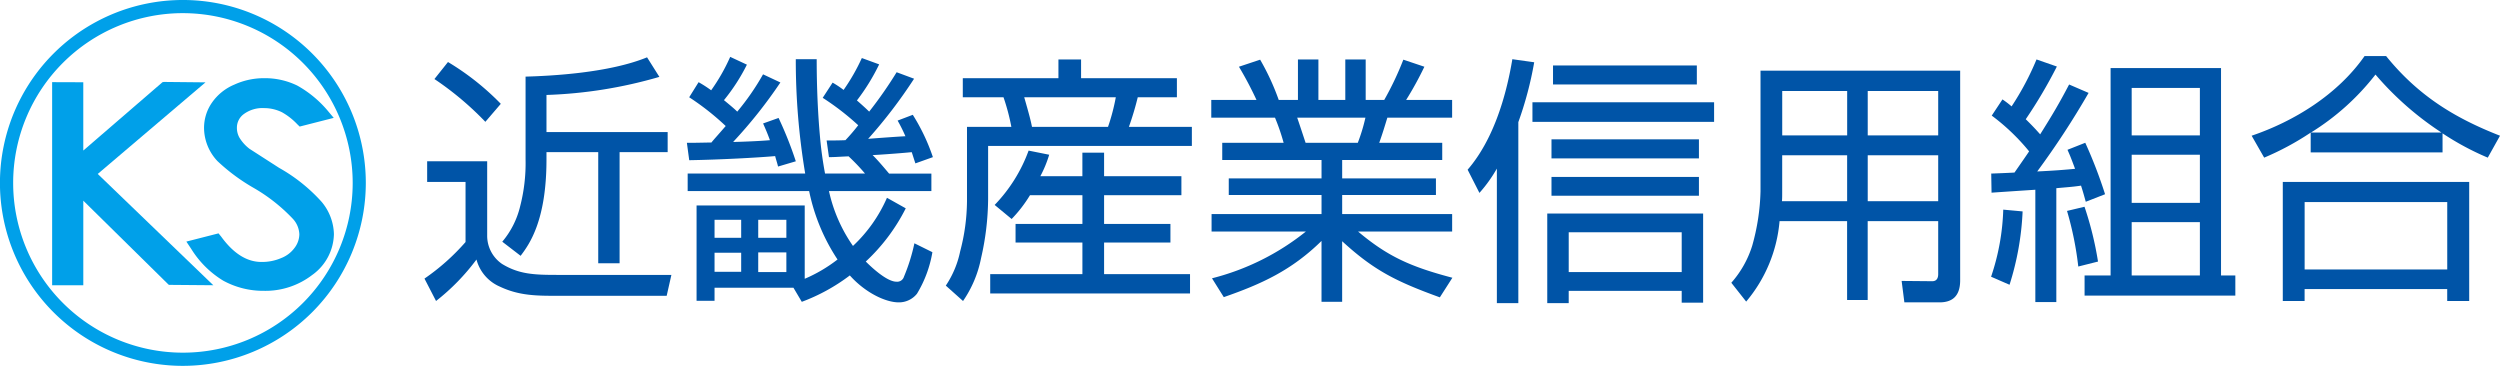
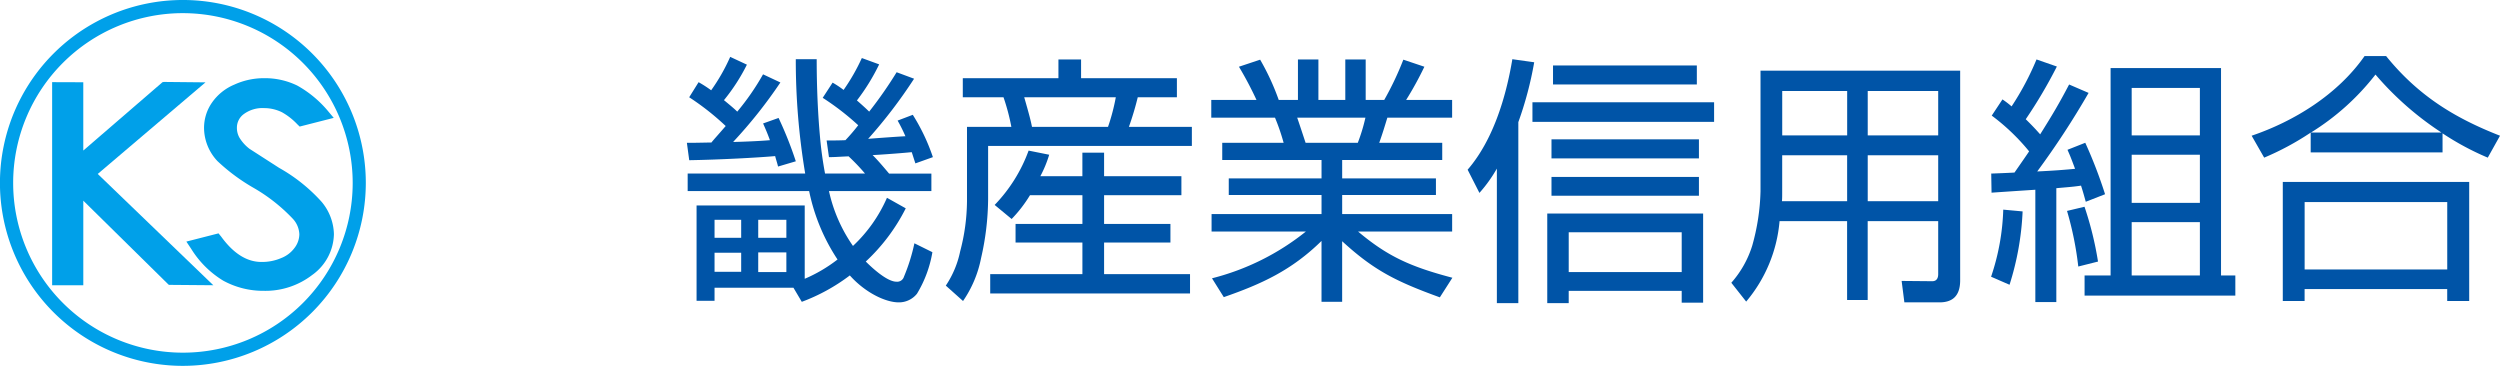
<svg xmlns="http://www.w3.org/2000/svg" id="グループ_3133" data-name="グループ 3133" width="310.953" height="45.505" viewBox="0 0 310.953 45.505">
  <g id="グループ_3131" data-name="グループ 3131" transform="translate(52.795 6.971)">
-     <path id="パス_26616" data-name="パス 26616" d="M34.561,11.667a38.291,38.291,0,0,0-6.335-5.323l1.686-2.117a32.284,32.284,0,0,1,6.569,5.2l-1.921,2.238m.227,4.907v9.2a4.244,4.244,0,0,0,1.853,3.572c2.084,1.27,3.936,1.362,6.824,1.362H57.7l-.587,2.6H43.6c-2.639,0-4.807,0-7.219-1.135a5.085,5.085,0,0,1-2.925-3.379,26.86,26.86,0,0,1-5.03,5.159l-1.438-2.786a27.333,27.333,0,0,0,5.108-4.547V19.144H27.321V16.574h7.467m7.375-3.635H57.235v2.5H51.257V29.255H48.6V15.439H42.163v.91c0,7.638-2.144,10.557-3.216,11.983l-2.283-1.755A10.667,10.667,0,0,0,38.881,22.2a21.48,21.48,0,0,0,.681-5.853V6.043c3.158-.088,10.341-.448,15.111-2.4l1.534,2.432A56.507,56.507,0,0,1,42.163,8.324Z" transform="translate(-26.986 -3.484)" fill="#0054a7" />
    <path id="パス_26617" data-name="パス 26617" d="M50.423,26.121H47.111V23.883h3.312v2.238M60.565,8.709a32.434,32.434,0,0,1,4.417,3.412,23.545,23.545,0,0,1-1.592,1.857c-.88.035-1.368.035-2.34.035l.293,2.074c.741,0,.91-.033,2.44-.1a24.781,24.781,0,0,1,2.042,2.14H60.855a46.182,46.182,0,0,1-.646-4.772c-.358-4.028-.393-7.7-.393-9.453h-2.6a85.083,85.083,0,0,0,1.17,14.225H43.768v2.181H58.877a24.144,24.144,0,0,0,3.531,8.51,18.476,18.476,0,0,1-4.081,2.4V22.1H44.875V33.958h2.236V32.334h9.817l1.035,1.749A23.378,23.378,0,0,0,63.938,30.8c1.919,2.15,4.445,3.351,6.078,3.351a2.869,2.869,0,0,0,2.275-1.078,14.657,14.657,0,0,0,1.917-5.163l-2.238-1.107a23,23,0,0,1-1.3,4.157.877.877,0,0,1-.941.618c-1.268,0-3.351-2.048-3.807-2.506a23.355,23.355,0,0,0,4.971-6.618l-2.336-1.311a18.077,18.077,0,0,1-4.228,5.988,19,19,0,0,1-2.985-6.822H74.082V18.131H68.819c-.655-.775-1.4-1.663-2.05-2.3.227,0,2.9-.174,4.869-.362.1.293.135.425.454,1.395l2.177-.777a24.453,24.453,0,0,0-2.5-5.265l-1.888.718a19.621,19.621,0,0,1,.972,1.949c-.646.023-3.893.256-4.639.325a61.075,61.075,0,0,0,5.715-7.481L69.76,5.526a51.346,51.346,0,0,1-3.416,4.9c-.354-.344-.712-.681-1.524-1.391a25.766,25.766,0,0,0,2.766-4.486l-2.154-.788a24.466,24.466,0,0,1-2.271,3.968,11.537,11.537,0,0,0-1.366-.91L60.565,8.709M56.044,30.382h-3.5V27.937h3.5v2.445m-5.621-.031H47.111V27.978h3.312v2.373m5.621-4.23h-3.5V23.883h3.5v2.238m-2.9-20.334a30.679,30.679,0,0,1-3.21,4.642c-.291-.292-.651-.608-1.653-1.43a23.436,23.436,0,0,0,2.854-4.414l-2.076-.97a23.481,23.481,0,0,1-2.369,4.157,15.16,15.16,0,0,0-1.563-1.008l-1.17,1.876A32.163,32.163,0,0,1,48.5,12.217c-1.037,1.2-1.495,1.692-1.776,2.05-.331,0-1.794.035-2.117.035H43.67l.292,2.166c3.831-.061,8.579-.321,10.69-.511.033.19.3,1.006.356,1.3l2.211-.653a46.41,46.41,0,0,0-2.144-5.392l-1.925.685c.3.683.53,1.2.849,2.082-1.068.1-3.41.2-4.578.221A59.012,59.012,0,0,0,55.3,6.8Z" transform="translate(-11.03 -3.513)" fill="#0054a7" />
    <path id="パス_26618" data-name="パス 26618" d="M70.851,12.162c-.155-.779-.329-1.463-.966-3.678H81.276a25.242,25.242,0,0,1-.968,3.678H70.851M71.89,18.3a14.37,14.37,0,0,0,1.1-2.67l-2.559-.513a19.171,19.171,0,0,1-4.224,6.759l2.113,1.747A16.739,16.739,0,0,0,70.6,20.668h6.523v3.572H68.807v2.309h8.315v3.936H65.655v2.4H90.508v-2.4H79.819V26.549h8.252V24.241H79.819V20.668h9.616V18.3H79.819V15.372h-2.7V18.3H71.89M62.245,6.115V8.484h5.063a25.988,25.988,0,0,1,.976,3.678H62.767v9.252a25.092,25.092,0,0,1-.849,6.235,12.015,12.015,0,0,1-1.786,4.261l2.142,1.915A14.217,14.217,0,0,0,64.516,28.5a33.765,33.765,0,0,0,.878-7.332v-6.63H90.737V12.162H82.906a36.861,36.861,0,0,0,1.1-3.678h4.869V6.115H76.957V3.779H74.14V6.115Z" transform="translate(4.714 -3.356)" fill="#0054a7" />
    <path id="パス_26619" data-name="パス 26619" d="M88.742,14.146c-.164-.489-.876-2.659-1.045-3.122h8.485a22.107,22.107,0,0,1-.947,3.122H88.742M107,30.931c-5.2-1.368-8.054-2.651-11.73-5.746h11.7V23.01H93.291V20.637h11.662V18.571H93.291V16.286h12.446v-2.14H97.9c.454-1.272.651-1.956,1.011-3.122h8.056V8.815h-5.72a41.736,41.736,0,0,0,2.269-4.13L100.9,3.806a38.233,38.233,0,0,1-2.377,5.008H96.216V3.779H93.68V8.815H90.335V3.779H87.79V8.815H85.4a29.963,29.963,0,0,0-2.312-5.008l-2.637.878a44.138,44.138,0,0,1,2.183,4.13H77.01v2.209h7.927a25.841,25.841,0,0,1,1.072,3.122H78.374v2.14H90.724v2.285H79.185v2.066H90.724V23.01H77.047v2.175H88.774A30.675,30.675,0,0,1,77.1,31l1.467,2.344c4.682-1.628,8.414-3.322,12.155-6.99v7.573h2.567V26.389c3.964,3.633,6.695,5,12.151,6.98Z" transform="translate(20.855 -3.356)" fill="#0054a7" />
    <path id="パス_26620" data-name="パス 26620" d="M119.934,30.24H105.882V25.29h14.053v4.95m2.668-7.28h-19.39V34.105h2.668V32.577h14.053v1.467H122.6V22.96M99.615,11.589a44.16,44.16,0,0,0,1.974-7.444L98.87,3.764c-.814,4.9-2.467,10.167-5.562,13.743l1.469,2.886a17.716,17.716,0,0,0,2.168-3.023V34.105h2.67V11.589m22.2-7.047H103.929V6.908h17.889V4.543m.26,9.189H103.739V16.1h18.339V13.732m0,4.678H103.739v2.334h18.339V18.409m1.886-9.293H101.37v2.438h22.594Z" transform="translate(36.442 -3.371)" fill="#0054a7" />
    <path id="パス_26621" data-name="パス 26621" d="M124.478,12.546H116.4V7.025h8.078v5.521M113.7,4.492V19.474a26.99,26.99,0,0,1-1.031,6.787,12.6,12.6,0,0,1-2.6,4.613l1.847,2.342a17.874,17.874,0,0,0,4.153-10.007h8.4v9.807h2.561V23.209H135.8V29.8c0,.446-.155.882-.74.882l-3.807-.035.34,2.665h4.371c1.395,0,2.569-.589,2.569-2.737V4.492H113.7m10.774,16.24h-8.107c.029-.381.029-.513.029-1.681V15.019h8.078v5.713M135.8,12.546h-8.765V7.025H135.8v5.521m0,8.185h-8.765V15.019H135.8Z" transform="translate(52.48 -2.675)" fill="#0054a7" />
    <path id="パス_26622" data-name="パス 26622" d="M152.557,21.615h-8.483V15.629h8.483v5.986M141.451,4.853V30.646h-3.236v2.51h18.752v-2.51h-1.78V4.853H141.451m11.106,8.375h-8.483V7.322h8.483v5.906m0,17.418h-8.483v-6.63h8.483v6.63M136.292,6.894c-1.26,2.408-2.078,3.772-3.6,6.2-.4-.446-.826-.933-1.794-1.88a59.382,59.382,0,0,0,3.87-6.554l-2.53-.882a34.534,34.534,0,0,1-3.1,5.84,11.691,11.691,0,0,0-1.135-.869l-1.334,2.015a26.114,26.114,0,0,1,4.648,4.447c-.325.489-.749,1.1-1.819,2.637-.29.025-2.727.125-2.893.125l.039,2.377c1.006-.068,1.428-.1,5.447-.364v13.97h2.61V19.794c1.006-.1,2.072-.16,3.073-.321.3.939.4,1.328.589,2.009l2.4-.939a56.923,56.923,0,0,0-2.463-6.4l-2.211.874c.327.741.425.97.943,2.365-1.393.135-2.665.231-4.707.329a103.875,103.875,0,0,0,6.391-9.77l-2.434-1.051m-7.4,24.912a35.057,35.057,0,0,0,1.626-9.121L128.1,22.46a28.531,28.531,0,0,1-1.514,8.346l2.3,1m11-2.888a41.651,41.651,0,0,0-1.679-6.816l-2.175.518a40.846,40.846,0,0,1,1.4,6.916Z" transform="translate(68.272 -3.356)" fill="#0054a7" />
    <path id="パス_26623" data-name="パス 26623" d="M150.527,13.081a30.451,30.451,0,0,0,8.031-7.215,38.4,38.4,0,0,0,8.215,7.215H150.527m16.377.1a34.116,34.116,0,0,0,5.621,3.019l1.522-2.727c-5.4-2.113-10.066-4.834-14.166-9.907H157.2c-3.386,4.84-8.821,8.131-14.045,9.907l1.559,2.727a34.523,34.523,0,0,0,5.785-3.116v2.467H166.9V13.179m-19.871,6.045V34.031h2.713V32.545h17.738v1.487h2.735V19.224H147.032m20.452,10.883H149.746V21.724h17.738Z" transform="translate(84.112 -3.563)" fill="#0054a7" />
  </g>
  <g id="グループ_3132" data-name="グループ 3132">
    <path id="パス_26624" data-name="パス 26624" d="M22.779,29.936C18.432,25.755,10.5,18.121,8.988,16.654c.665-.56,2.158-1.835,5.6-4.762l7.8-6.63L17.2,5.209l-.174.041-.092.084c-.086.07-7.6,6.55-9.745,8.41V5.25L3.315,5.236V30.5H7.191V19.978c2.275,2.234,10.455,10.289,10.545,10.384l.1.088,5.527.047Z" transform="translate(3.17 4.982)" fill="#00a0e9" />
    <path id="パス_26625" data-name="パス 26625" d="M28.683,20.358a20.758,20.758,0,0,0-5.29-4.23L19.7,13.751a5.1,5.1,0,0,1-1.244-1.379,2.46,2.46,0,0,1-.317-1.234,2.084,2.084,0,0,1,.867-1.708A3.89,3.89,0,0,1,21.5,8.692a5.041,5.041,0,0,1,2.238.513,7.959,7.959,0,0,1,1.89,1.475l.317.309,4.237-1.082-.8-.951a13.621,13.621,0,0,0-3.743-3.07A9.131,9.131,0,0,0,21.6,4.971a8.827,8.827,0,0,0-3.782.8A6.4,6.4,0,0,0,15.044,8a5.5,5.5,0,0,0-.992,3.206,6.061,6.061,0,0,0,1.671,4.081A23.818,23.818,0,0,0,20.3,18.662a21.394,21.394,0,0,1,4.774,3.774,3.006,3.006,0,0,1,.831,1.943,2.84,2.84,0,0,1-.579,1.677,3.73,3.73,0,0,1-1.665,1.283,6.015,6.015,0,0,1-2.475.489c-1.812,0-3.49-1.062-5.008-3.156l-.327-.4-4,1.023.6.9a12.049,12.049,0,0,0,3.985,3.96,10.364,10.364,0,0,0,5.034,1.264,9.535,9.535,0,0,0,6.047-1.982l.1-.07a6.4,6.4,0,0,0,2.588-5A6.485,6.485,0,0,0,28.683,20.358Z" transform="translate(11.328 4.754)" fill="#00a0e9" />
    <path id="パス_26626" data-name="パス 26626" d="M22.749,45.505A22.753,22.753,0,1,1,45.5,22.751,22.777,22.777,0,0,1,22.749,45.505Zm0-43.87A21.115,21.115,0,1,0,43.868,22.751,21.137,21.137,0,0,0,22.749,1.636Z" fill="#00a0e9" />
  </g>
</svg>